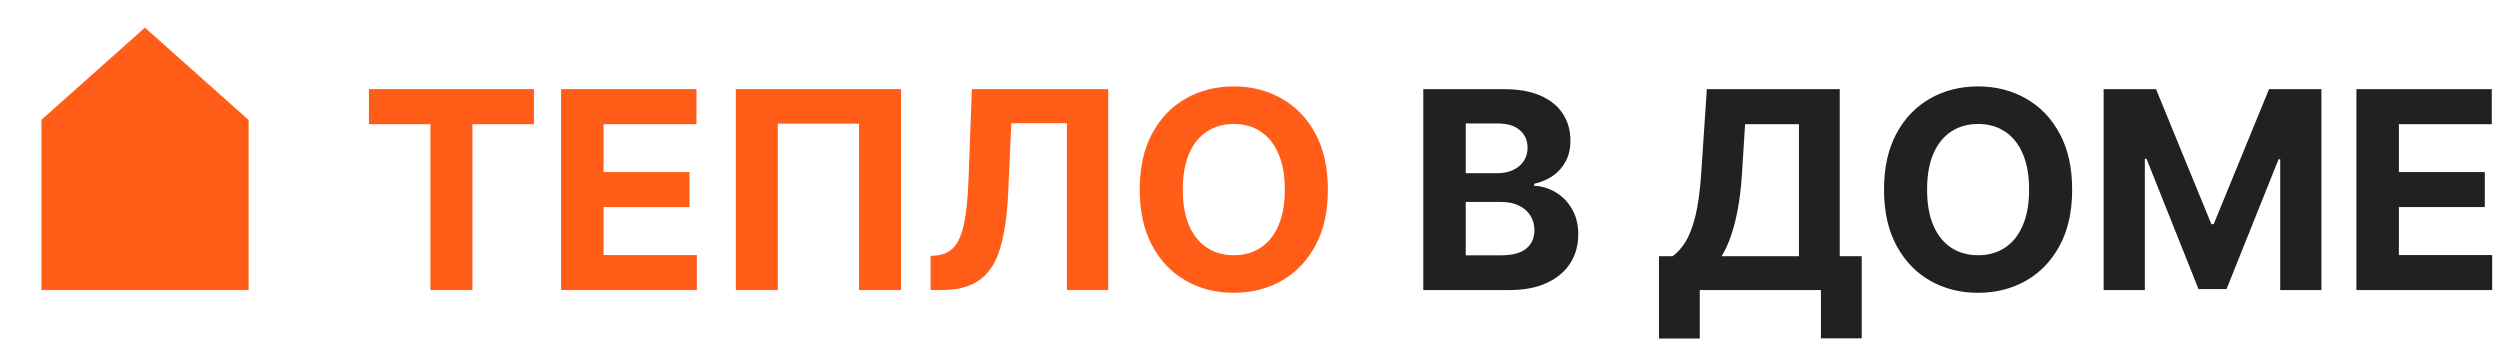
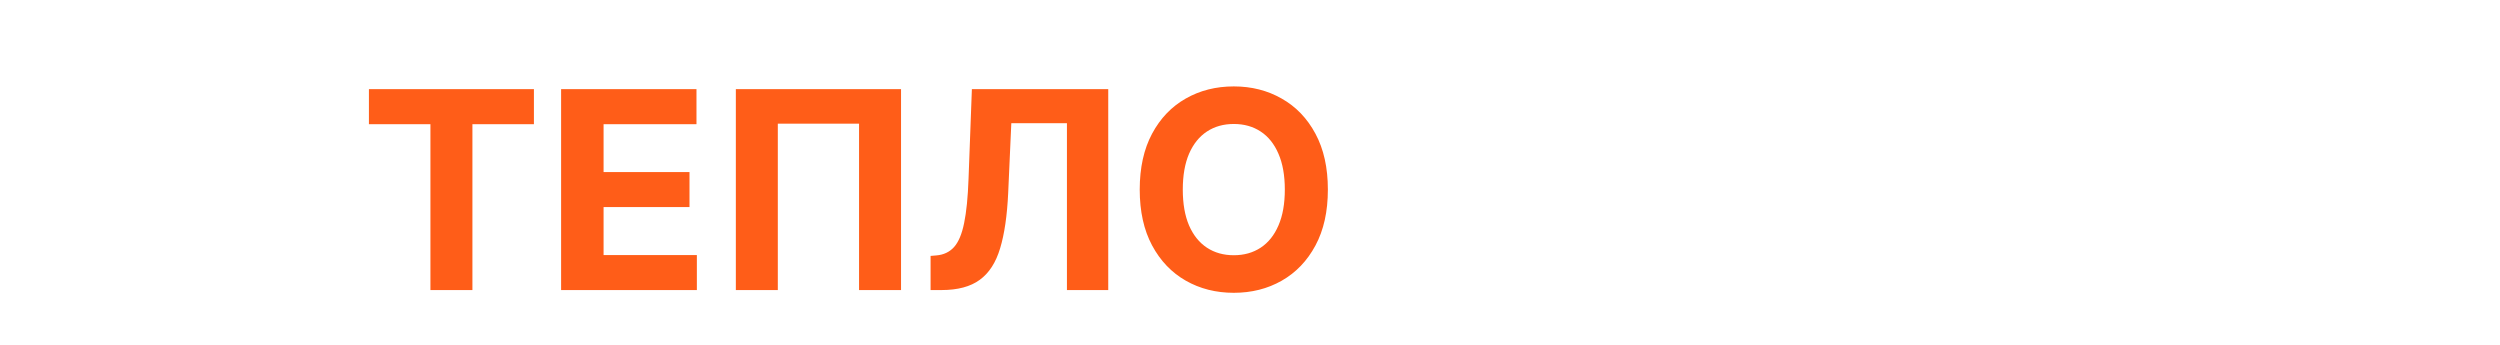
<svg xmlns="http://www.w3.org/2000/svg" width="181" height="25" viewBox="0 0 181 25" fill="none">
  <path d="M26.71 8.99V6.455H38.656V8.99H34.203V21H31.163V8.99H26.71ZM40.624 21V6.455H50.425V8.99H43.699V12.456H49.92V14.992H43.699V18.465H50.453V21H40.624ZM65.235 6.455V21H62.195V8.955H56.314V21H53.275V6.455H65.235ZM67.374 21V18.528L67.786 18.493C68.317 18.45 68.745 18.249 69.072 17.889C69.398 17.525 69.642 16.945 69.803 16.149C69.969 15.349 70.076 14.274 70.123 12.925L70.364 6.455H80.237V21H77.246V8.919H73.219L72.992 13.983C72.916 15.612 72.722 16.942 72.41 17.974C72.102 19.007 71.61 19.769 70.933 20.261C70.26 20.754 69.339 21 68.17 21H67.374ZM96.138 13.727C96.138 15.313 95.838 16.663 95.237 17.776C94.64 18.888 93.826 19.738 92.793 20.325C91.766 20.908 90.611 21.199 89.327 21.199C88.035 21.199 86.875 20.905 85.847 20.318C84.82 19.731 84.008 18.881 83.411 17.768C82.815 16.656 82.516 15.309 82.516 13.727C82.516 12.141 82.815 10.792 83.411 9.679C84.008 8.566 84.82 7.719 85.847 7.136C86.875 6.549 88.035 6.256 89.327 6.256C90.611 6.256 91.766 6.549 92.793 7.136C93.826 7.719 94.64 8.566 95.237 9.679C95.838 10.792 96.138 12.141 96.138 13.727ZM93.021 13.727C93.021 12.7 92.867 11.833 92.559 11.128C92.256 10.422 91.827 9.887 91.273 9.523C90.719 9.158 90.071 8.976 89.327 8.976C88.584 8.976 87.935 9.158 87.381 9.523C86.827 9.887 86.397 10.422 86.089 11.128C85.786 11.833 85.634 12.7 85.634 13.727C85.634 14.755 85.786 15.621 86.089 16.327C86.397 17.032 86.827 17.567 87.381 17.932C87.935 18.296 88.584 18.479 89.327 18.479C90.071 18.479 90.719 18.296 91.273 17.932C91.827 17.567 92.256 17.032 92.559 16.327C92.867 15.621 93.021 14.755 93.021 13.727Z" fill="#FF5D18" />
-   <path d="M103.046 21V6.455H108.869C109.939 6.455 110.832 6.613 111.547 6.93C112.262 7.248 112.799 7.688 113.159 8.251C113.519 8.81 113.699 9.454 113.699 10.183C113.699 10.751 113.585 11.251 113.358 11.682C113.131 12.108 112.818 12.458 112.421 12.733C112.028 13.003 111.578 13.195 111.071 13.308V13.45C111.625 13.474 112.144 13.63 112.626 13.919C113.114 14.208 113.51 14.613 113.813 15.133C114.116 15.65 114.267 16.265 114.267 16.98C114.267 17.752 114.075 18.441 113.692 19.047C113.313 19.648 112.752 20.124 112.009 20.474C111.265 20.825 110.349 21 109.26 21H103.046ZM106.121 18.486H108.628C109.485 18.486 110.11 18.322 110.503 17.996C110.896 17.664 111.092 17.224 111.092 16.675C111.092 16.272 110.995 15.917 110.801 15.609C110.607 15.302 110.33 15.06 109.97 14.885C109.615 14.71 109.191 14.622 108.699 14.622H106.121V18.486ZM106.121 12.541H108.401C108.822 12.541 109.196 12.468 109.523 12.321C109.854 12.169 110.115 11.956 110.304 11.682C110.498 11.407 110.595 11.078 110.595 10.695C110.595 10.169 110.408 9.745 110.034 9.423C109.665 9.101 109.139 8.94 108.457 8.94H106.121V12.541ZM120.109 24.509V18.55H121.096C121.432 18.308 121.74 17.967 122.019 17.527C122.299 17.082 122.538 16.469 122.737 15.688C122.935 14.902 123.077 13.874 123.163 12.605L123.575 6.455H133.198V18.55H134.789V24.494H131.835V21H123.063V24.509H120.109ZM124.647 18.55H130.244V8.99H126.344L126.117 12.605C126.056 13.566 125.954 14.419 125.812 15.162C125.675 15.905 125.506 16.556 125.308 17.115C125.113 17.669 124.893 18.147 124.647 18.55ZM150.025 13.727C150.025 15.313 149.725 16.663 149.123 17.776C148.527 18.888 147.712 19.738 146.68 20.325C145.653 20.908 144.497 21.199 143.214 21.199C141.922 21.199 140.761 20.905 139.734 20.318C138.707 19.731 137.895 18.881 137.298 17.768C136.701 16.656 136.403 15.309 136.403 13.727C136.403 12.141 136.701 10.792 137.298 9.679C137.895 8.566 138.707 7.719 139.734 7.136C140.761 6.549 141.922 6.256 143.214 6.256C144.497 6.256 145.653 6.549 146.68 7.136C147.712 7.719 148.527 8.566 149.123 9.679C149.725 10.792 150.025 12.141 150.025 13.727ZM146.907 13.727C146.907 12.7 146.753 11.833 146.446 11.128C146.143 10.422 145.714 9.887 145.16 9.523C144.606 9.158 143.958 8.976 143.214 8.976C142.471 8.976 141.822 9.158 141.268 9.523C140.714 9.887 140.283 10.422 139.975 11.128C139.672 11.833 139.521 12.7 139.521 13.727C139.521 14.755 139.672 15.621 139.975 16.327C140.283 17.032 140.714 17.567 141.268 17.932C141.822 18.296 142.471 18.479 143.214 18.479C143.958 18.479 144.606 18.296 145.16 17.932C145.714 17.567 146.143 17.032 146.446 16.327C146.753 15.621 146.907 14.755 146.907 13.727ZM152.303 6.455H156.096L160.102 16.227H160.272L164.278 6.455H168.07V21H165.087V11.533H164.967L161.202 20.929H159.171L155.407 11.497H155.286V21H152.303V6.455ZM170.604 21V6.455H180.405V8.99H173.679V12.456H179.901V14.992H173.679V18.465H180.434V21H170.604Z" fill="#212121" />
-   <path d="M3 21V8.674L10.492 2L17.983 8.674H18V8.689V21H3Z" fill="#FF5D18" />
</svg>